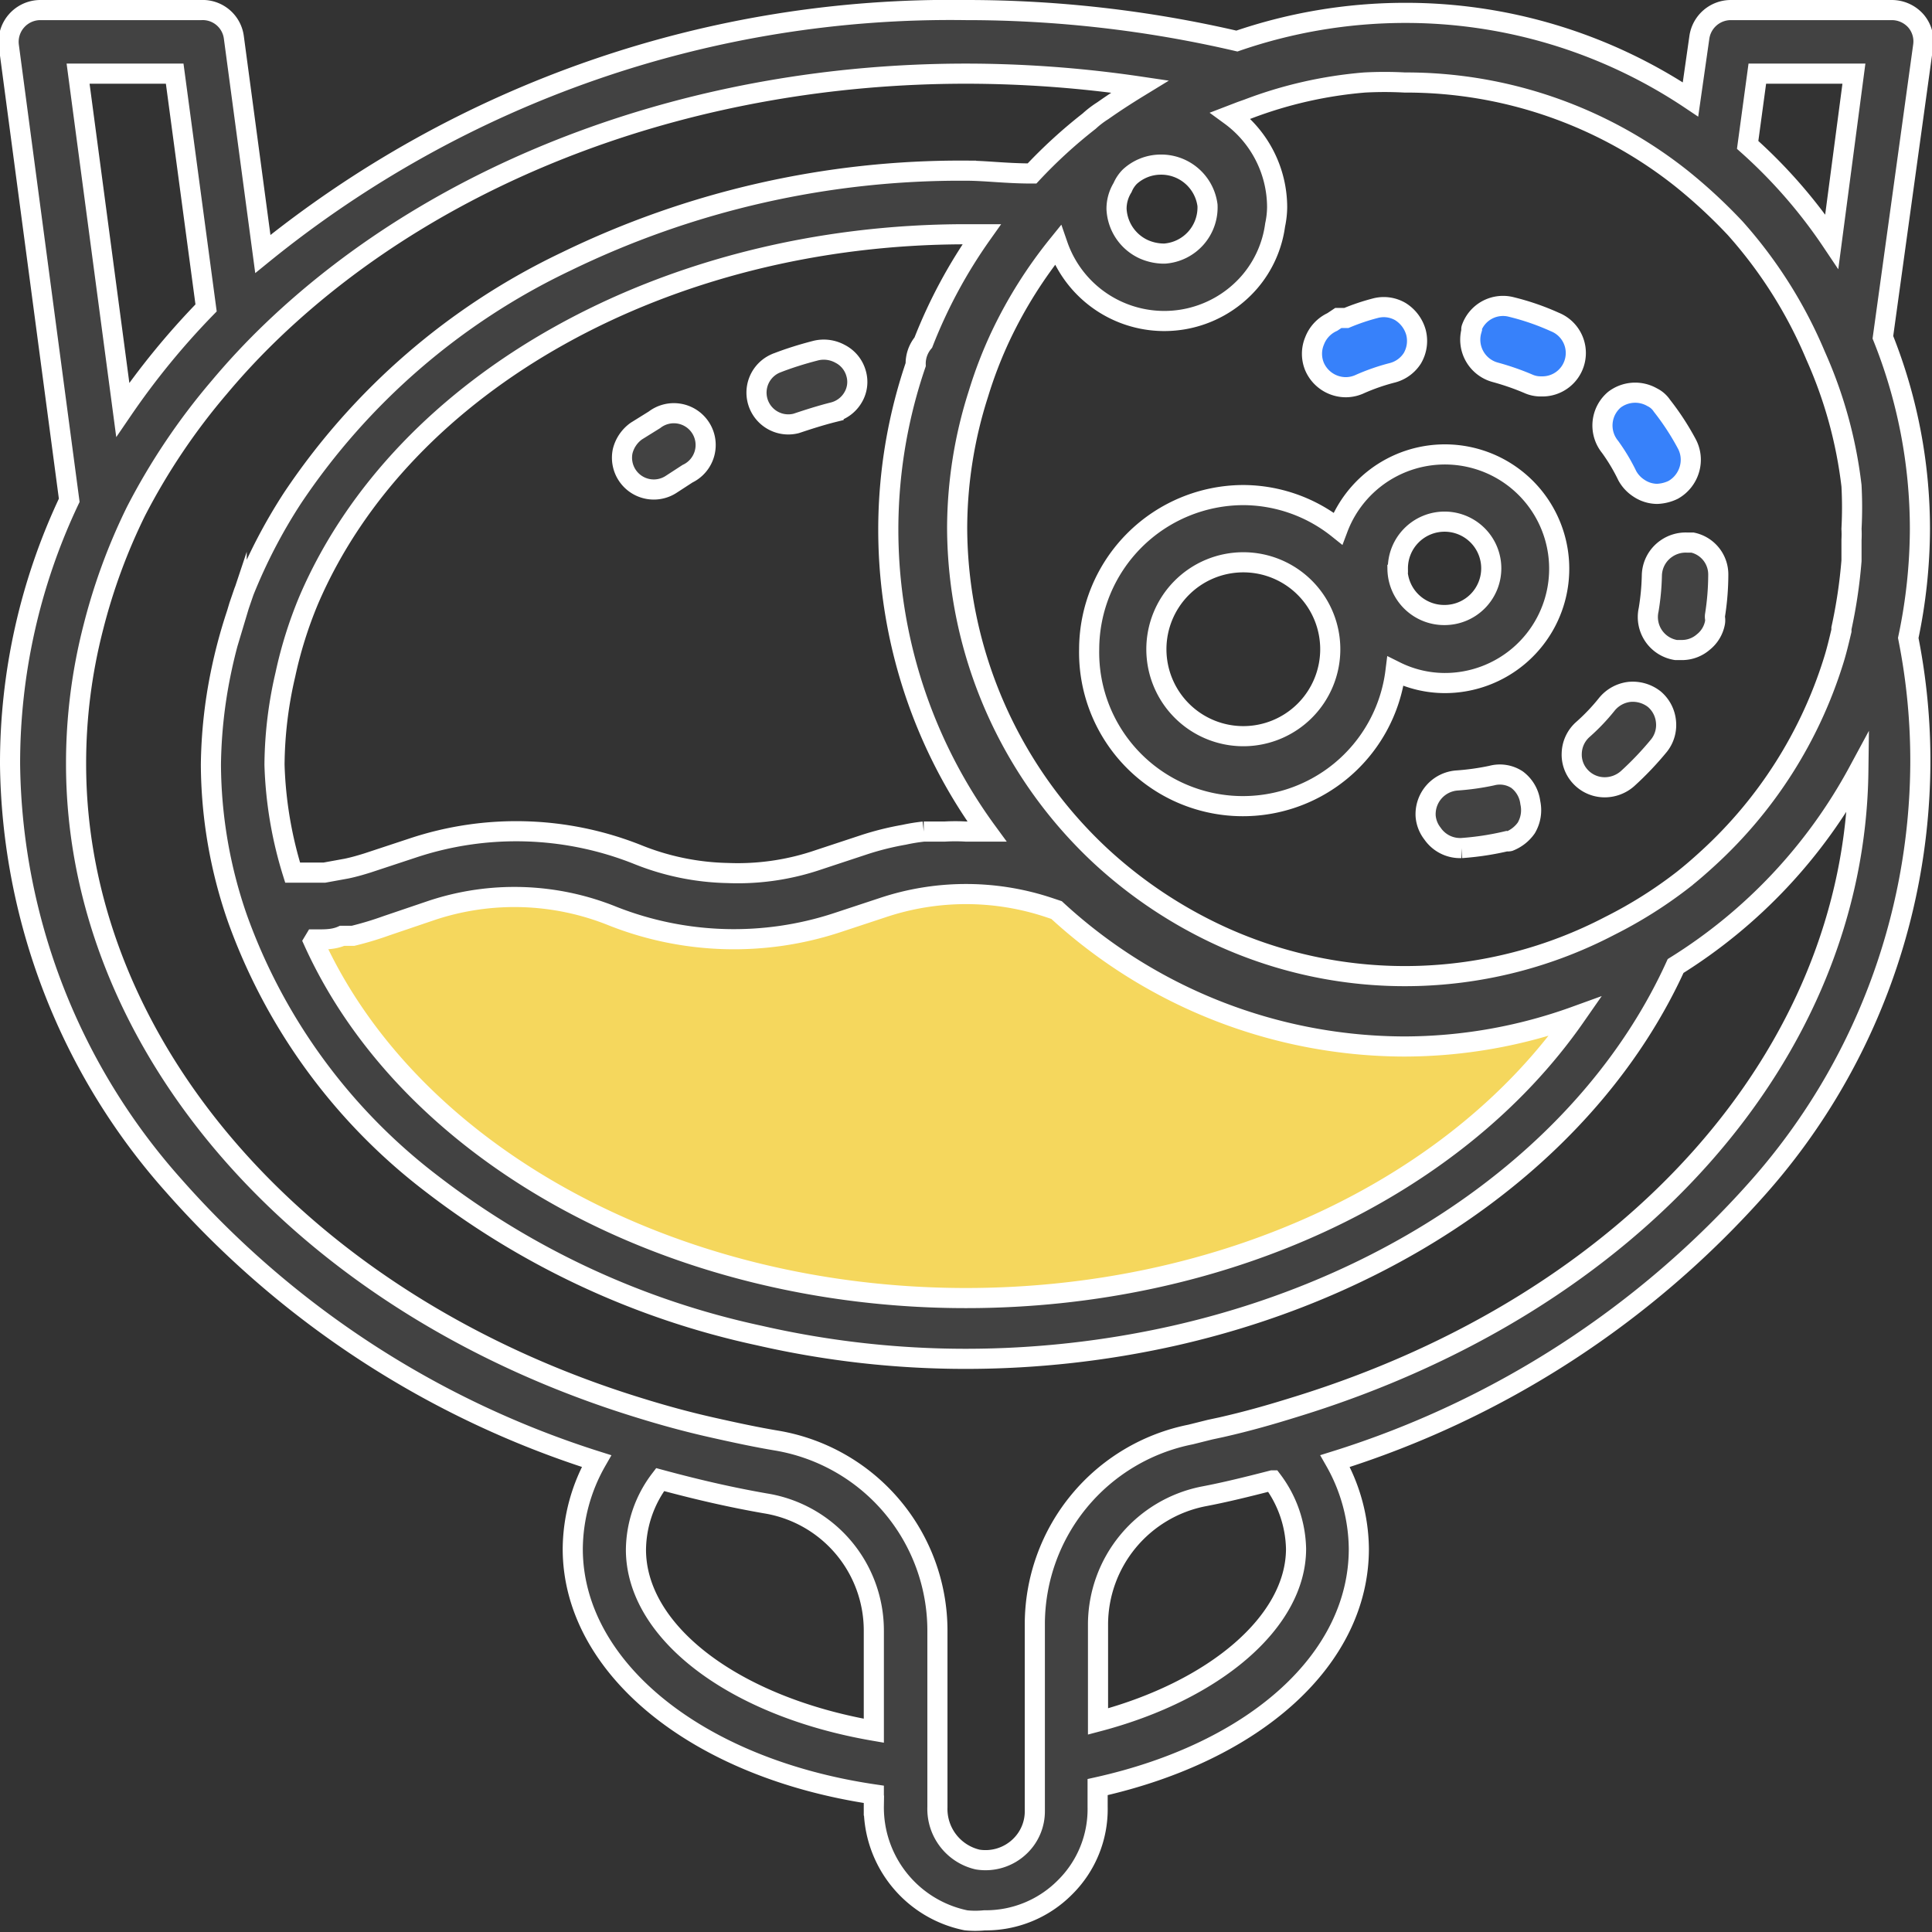
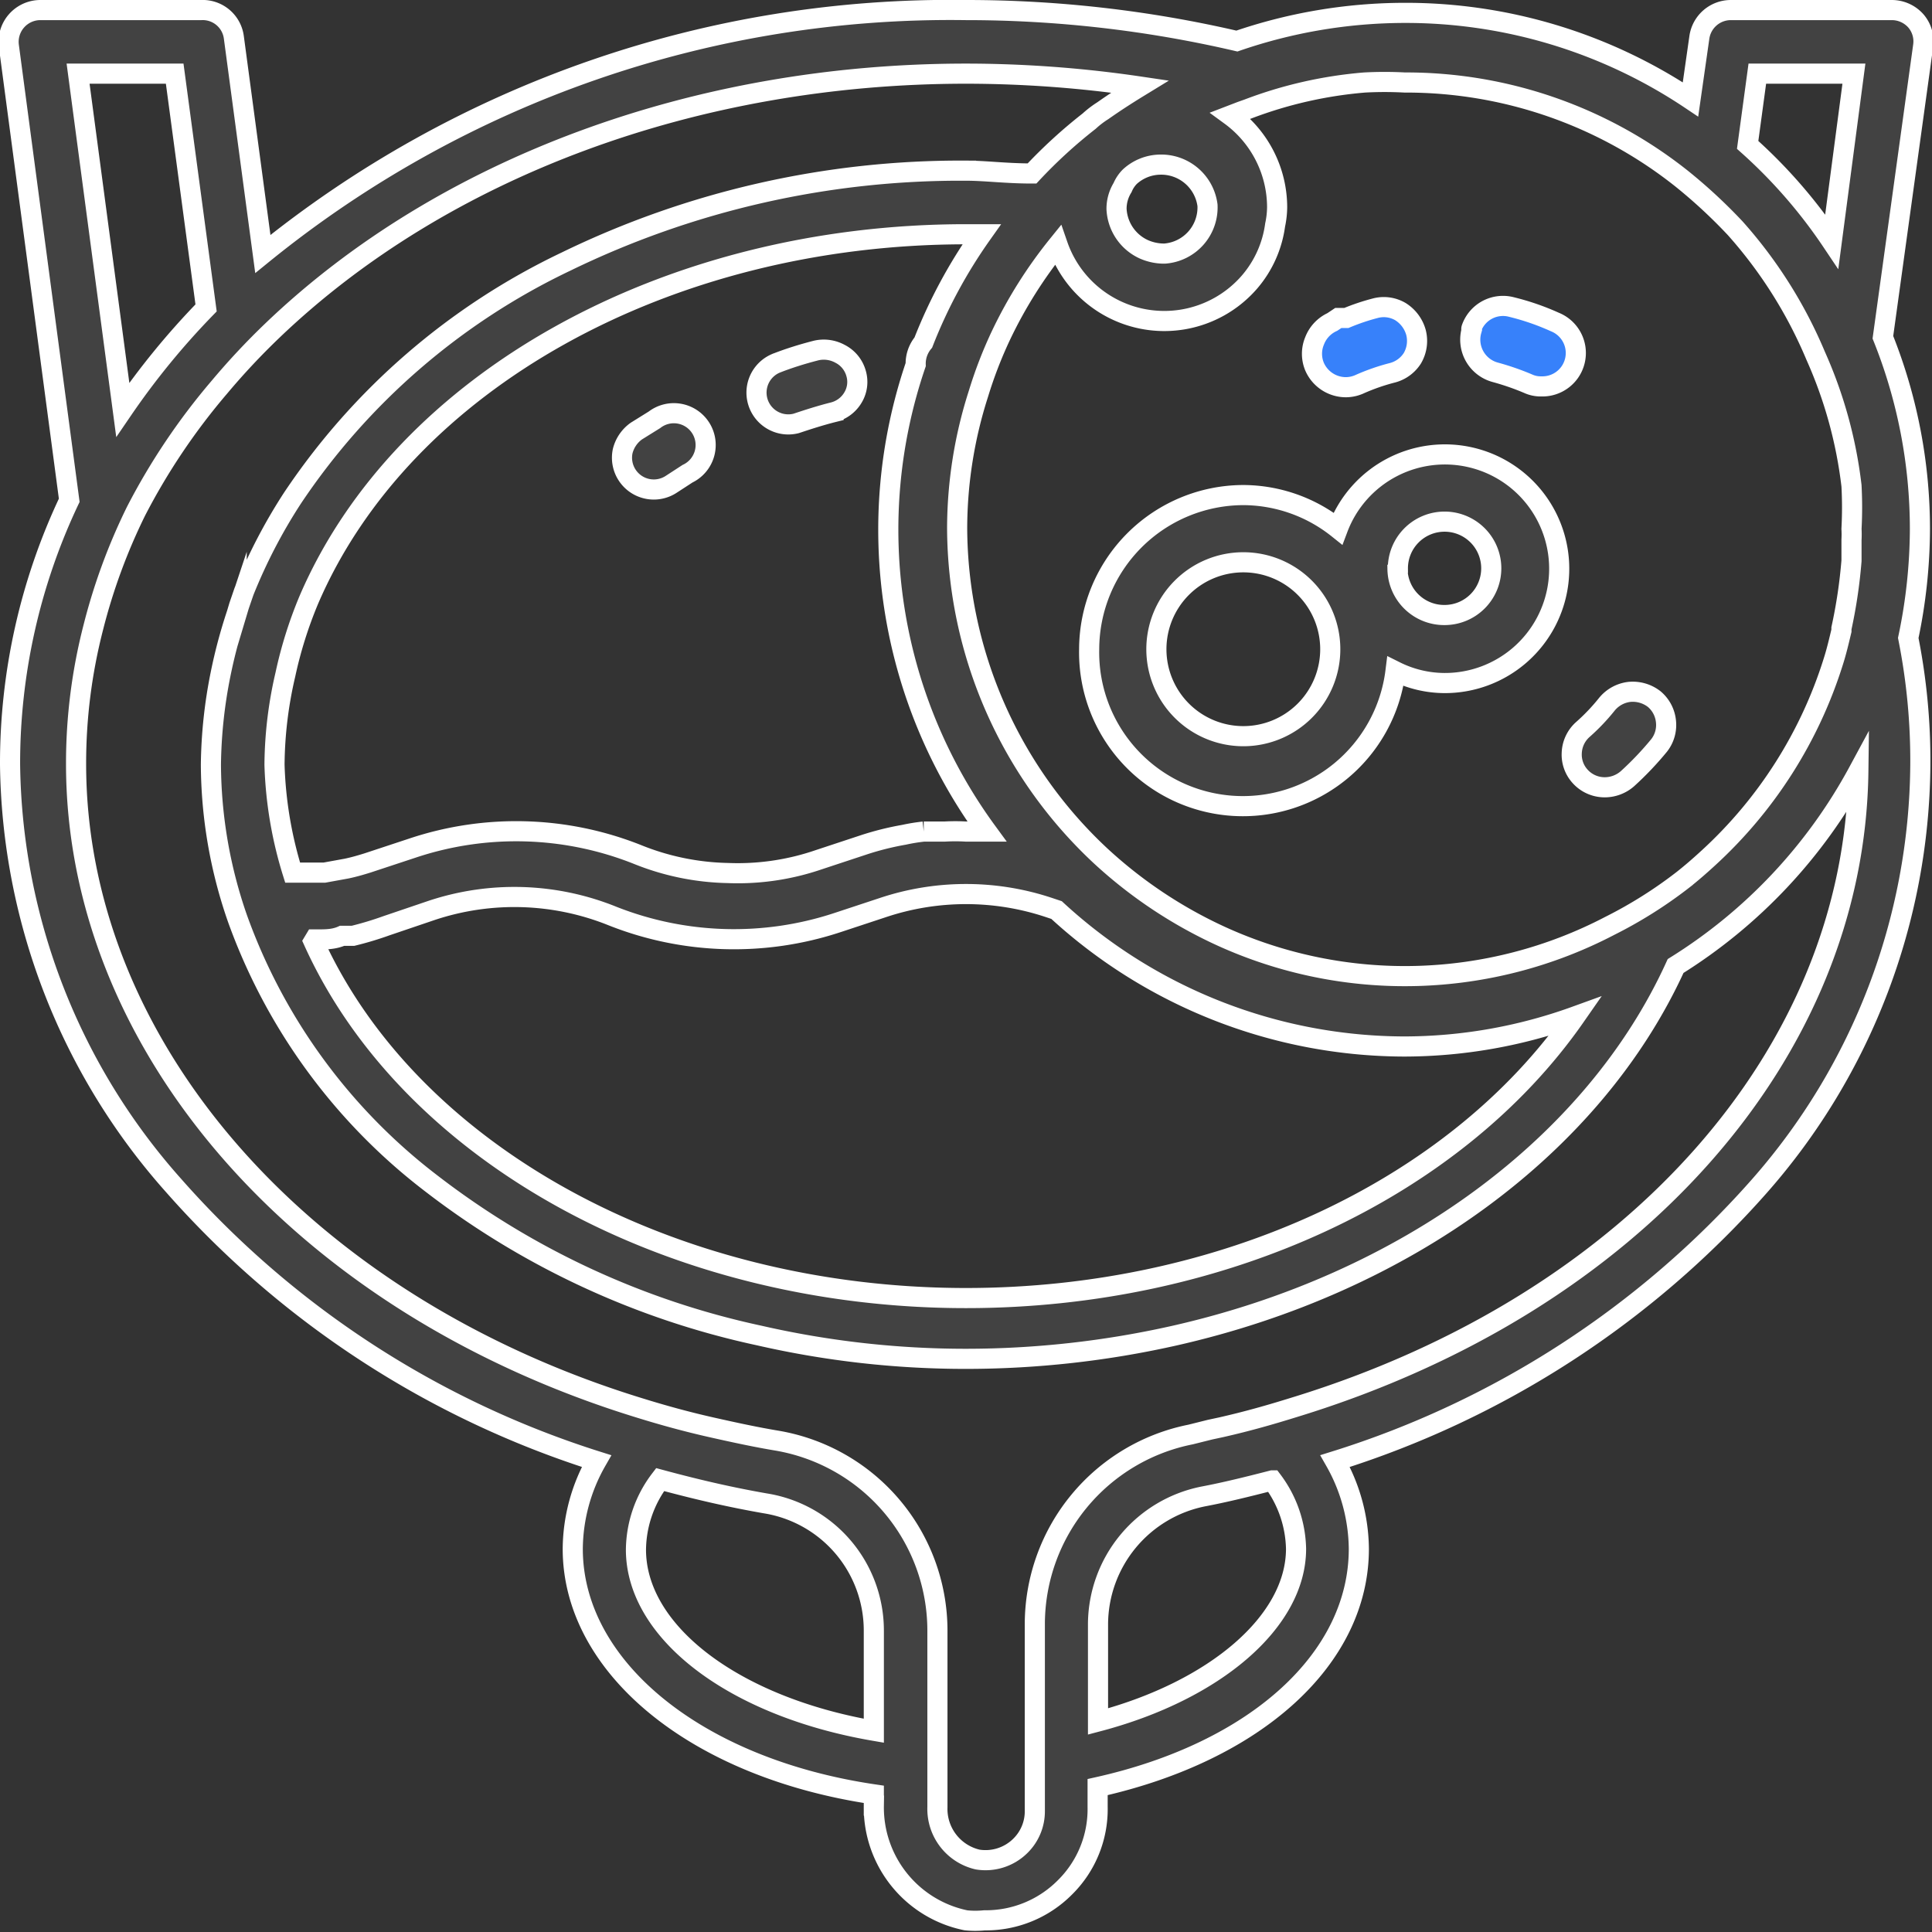
<svg xmlns="http://www.w3.org/2000/svg" viewBox="0 0 48 48">
  <rect x="0" y="0" width="48" height="48" fill="#333333" stroke="none" />
  <defs>
    <style>.cls-1{fill:#f5d75d;}.cls-2{fill:#424242;}.cls-2,.cls-3{stroke:#fff;stroke-miterlimit:10;stroke-width:0.5px;}.cls-3{fill:#3781fa;}</style>
  </defs>
  <g id="레이어_2" data-name="레이어 2">
    <g id="레이어_1-2" data-name="레이어 1">
-       <path class="cls-1" d="M5.9,22.83s4.69-2,6.93-1.89,3.15,1.71,4.63,2,5.48-3.08,7.06-2.3,9.9,6.83,15.7,3.62c-2.14,4.45-10.06,9.69-14.9,9.46S9.53,30,5.9,22.83Z" />
      <path class="cls-2" d="M47.41,15.85a13.29,13.29,0,0,0,.29-2.71,12.8,12.8,0,0,0-.92-4.76l1-7.24a.78.78,0,0,0-.18-.62A.8.8,0,0,0,47,.25H43a.79.79,0,0,0-.78.68L42,2.47A12.72,12.72,0,0,0,34.88.32a12.87,12.87,0,0,0-4.15.7A29.69,29.69,0,0,0,24,.25,27.1,27.1,0,0,0,6.53,6.31L5.81.93A.78.78,0,0,0,5,.25H1a.79.79,0,0,0-.78.89l1.5,11.29A15.26,15.26,0,0,0,.25,19,16,16,0,0,0,4.31,29.45,23.41,23.41,0,0,0,14.82,36.3a4.46,4.46,0,0,0-.59,2.18c0,2.94,3.07,5.45,7.48,6.1v.28A2.86,2.86,0,0,0,24,47.71a2.32,2.32,0,0,0,.46,0,2.77,2.77,0,0,0,2-.82,2.73,2.73,0,0,0,.81-2V44.4c3.95-.88,6.49-3.2,6.49-5.92a4.49,4.49,0,0,0-.59-2.18,23.34,23.34,0,0,0,10.54-6.83,16,16,0,0,0,4-10.46A15.58,15.58,0,0,0,47.41,15.85ZM3.05,10.18,1.94,1.83h2.4l.78,5.82A18.92,18.92,0,0,0,3.05,10.18ZM27.28,40.33a3.25,3.25,0,0,1,2.61-3.15c.53-.1,1.1-.24,1.72-.4a2.92,2.92,0,0,1,.59,1.7c0,1.8-2,3.52-4.92,4.29Zm3.06-4.87-.28.06-.48.12a4.81,4.81,0,0,0-3.87,4.69V45a1.2,1.2,0,0,1-.36.86,1.23,1.23,0,0,1-1.06.34,1.29,1.29,0,0,1-1-1.3V40.51a4.79,4.79,0,0,0-4-4.72c-.48-.08-1-.19-1.62-.33s-1.2-.3-1.78-.48c-8.4-2.58-14-9-14-16a13.54,13.54,0,0,1,.43-3.4A14.65,14.65,0,0,1,3.38,12.7,16.13,16.13,0,0,1,5.45,9.62,17.61,17.61,0,0,1,6.77,8.21C11,4.16,17.29,1.83,24,1.83a29.59,29.59,0,0,1,4.32.32c-.36.22-.65.41-.92.6a2.37,2.37,0,0,0-.34.26,12.36,12.36,0,0,0-1.42,1.3c-.65,0-1.16-.07-1.64-.07A22.39,22.39,0,0,0,14.06,6.5a16.91,16.91,0,0,0-6.79,5.87A13.33,13.33,0,0,0,6.06,14.7l-.12.35-.06.2a12.74,12.74,0,0,0-.4,1.5A12,12,0,0,0,5.24,19a11.77,11.77,0,0,0,.66,3.82,14.41,14.41,0,0,0,4.8,6.57,20.33,20.33,0,0,0,8.16,3.79,23,23,0,0,0,5.14.58,23.63,23.63,0,0,0,5.15-.57C34.93,31.89,39.6,28.46,41.63,24a12.91,12.91,0,0,0,4.54-4.83c-.09,7-5.59,13.21-14,15.79C31.56,35.15,31,35.31,30.34,35.46ZM31.68,5.59a2.2,2.2,0,0,0,.05-.44,2.83,2.83,0,0,0-1.16-2.28l.26-.1L31,2.71a10.57,10.57,0,0,1,2.9-.66,9.35,9.35,0,0,1,1,0,11,11,0,0,1,6.87,2.38,13,13,0,0,1,1.34,1.24,11.33,11.33,0,0,1,2,3.17A11.06,11.06,0,0,1,46,12.07,10.15,10.15,0,0,1,46,13.14a2.45,2.45,0,0,1,0,.27c0,.06,0,.12,0,.18v.07c0,.09,0,.18,0,.27a12.57,12.57,0,0,1-.25,1.68v.06c-.06.25-.12.51-.2.76a11.12,11.12,0,0,1-3.1,4.88c-.25.23-.45.4-.64.55A11,11,0,0,1,40,23h0a11,11,0,0,1-9.66.26h0a11.4,11.4,0,0,1-3-2,11.19,11.19,0,0,1-3.56-8.14,11,11,0,0,1,.53-3.34,10.68,10.68,0,0,1,.56-1.45,11.28,11.28,0,0,1,1.41-2.24A2.8,2.8,0,0,0,31.05,7,2.73,2.73,0,0,0,31.68,5.59ZM22.75,9.06a12.7,12.7,0,0,0,1.77,11.6l-.13,0c-.13,0-.26,0-.39,0a4.55,4.55,0,0,0-.53,0l-.21,0h-.08l-.23,0a4.53,4.53,0,0,0-.49.08,7.08,7.08,0,0,0-1,.25l-1.12.37a6.2,6.2,0,0,1-2.26.33,6.31,6.31,0,0,1-2.24-.46,8.14,8.14,0,0,0-5.59-.16l-1.12.37c-.16.05-.33.1-.52.14l-.55.1-.22,0H7.69l-.42,0h0A10,10,0,0,1,6.82,19a10.12,10.12,0,0,1,.27-2.24,10.52,10.52,0,0,1,.58-1.85C10,9.48,16.55,5.82,24,5.82h.39a12.54,12.54,0,0,0-1.45,2.69A.82.82,0,0,0,22.75,9.06ZM7.82,23.34h.07c.2,0,.41,0,.61-.09h.09l.18,0A8.12,8.12,0,0,0,9.6,23l1.12-.38a6.51,6.51,0,0,1,4.5.14,8.2,8.2,0,0,0,5.59.16l1.12-.37a6.52,6.52,0,0,1,4.14,0l.18.06A12.79,12.79,0,0,0,34.88,26a12.54,12.54,0,0,0,4.26-.75c-3,4.31-8.78,7-15.14,7-7.3,0-13.81-3.56-16.21-8.86ZM43.42,3.6l.24-1.77h2.4L45.51,6A12.66,12.66,0,0,0,43.42,3.6ZM28.94,6.3h-.05a1.24,1.24,0,0,1-.48-.11,1.16,1.16,0,0,1-.67-1,1,1,0,0,1,.15-.53.85.85,0,0,1,.18-.27l0,0,0,0a1.14,1.14,0,0,1,.75-.3A1.16,1.16,0,0,1,30,5.1s0,0,0,0h0A1.15,1.15,0,0,1,28.94,6.3ZM16.4,36.76c1,.27,1.81.45,2.61.59a3.2,3.2,0,0,1,2.7,3.16V43c-3.48-.6-5.91-2.45-5.91-4.5A2.92,2.92,0,0,1,16.4,36.76Z" />
      <path class="cls-2" d="M20.87,8.79a.84.84,0,0,0-.6-.08c-.35.09-.7.2-1,.32a.79.79,0,0,0,.51,1.49c.3-.1.61-.2.93-.28a.79.79,0,0,0,.48-.36.75.75,0,0,0,.08-.6A.78.78,0,0,0,20.87,8.79Z" />
      <path class="cls-2" d="M16.26,10.43l-.45.28a.87.87,0,0,0-.34.5.79.79,0,0,0,1.21.82l.4-.26a.79.79,0,1,0-.82-1.34Z" />
-       <path class="cls-2" d="M37.69,19.37a.78.78,0,0,0-.63-.1,6.21,6.21,0,0,1-.85.12.84.84,0,0,0-.79.89.81.81,0,0,0,.17.43.83.83,0,0,0,.67.36h.05a7,7,0,0,0,1.12-.17.15.15,0,0,0,.07,0h0a.93.93,0,0,0,.42-.33.87.87,0,0,0,.1-.63A.84.84,0,0,0,37.69,19.37Z" />
      <path class="cls-2" d="M39.25,19.28a.82.82,0,0,0,.62.28.86.86,0,0,0,.56-.21,7.8,7.8,0,0,0,.79-.83h0a.82.82,0,0,0,.17-.6.83.83,0,0,0-.29-.55,0,0,0,0,1,0,0,.87.87,0,0,0-.62-.18.85.85,0,0,0-.56.31,5,5,0,0,1-.59.62.82.82,0,0,0-.28.58A.8.8,0,0,0,39.25,19.28Z" />
-       <path class="cls-2" d="M41.4,13.63a.83.83,0,0,0-.36.67,6,6,0,0,1-.08.85.83.83,0,0,0,.68,1l.15,0a.81.81,0,0,0,.53-.2.8.8,0,0,0,.29-.49.38.38,0,0,0,0-.1.22.22,0,0,1,0-.08,6.51,6.51,0,0,0,.08-1,.81.81,0,0,0-.64-.8l0,0-.14,0A.84.84,0,0,0,41.4,13.63Z" />
-       <path class="cls-3" d="M40.43,11.82a.86.86,0,0,0,.29.31.82.82,0,0,0,.45.14,1,1,0,0,0,.4-.1.86.86,0,0,0,.4-.5.84.84,0,0,0-.06-.64,6.45,6.45,0,0,0-.62-.95.61.61,0,0,0-.24-.21.85.85,0,0,0-.94.06A.84.84,0,0,0,40,11.1,4.68,4.68,0,0,1,40.43,11.82Z" />
      <path class="cls-3" d="M33.45,9.62a.84.84,0,0,0,.34-.08,5.15,5.15,0,0,1,.81-.28.84.84,0,0,0,.49-.36l0,0a.85.85,0,0,0,.09-.64.89.89,0,0,0-.39-.52.82.82,0,0,0-.63-.08,5.38,5.38,0,0,0-.71.24l-.07,0-.13,0L33.1,8a.85.85,0,0,0-.44.47.83.83,0,0,0,0,.64A.85.85,0,0,0,33.45,9.62Z" />
      <path class="cls-3" d="M37.15,9.25a6.48,6.48,0,0,1,.81.28.75.75,0,0,0,.33.07h.05A.83.83,0,0,0,38.63,8a6.17,6.17,0,0,0-1.07-.37.83.83,0,0,0-1,.52l0,0a.08.08,0,0,0,0,.06A.84.84,0,0,0,37.15,9.25Z" />
      <path class="cls-2" d="M27.06,16.13a3.82,3.82,0,0,0,7.61.55,2.76,2.76,0,0,0,1.21.29,2.84,2.84,0,1,0-2.64-3.84,3.79,3.79,0,0,0-2.35-.83A3.84,3.84,0,0,0,27.06,16.13Zm1.67,0a2.16,2.16,0,1,1,2.16,2.16A2.16,2.16,0,0,1,28.73,16.13Zm6-2a1.16,1.16,0,1,1,1.16,1.15A1.16,1.16,0,0,1,34.72,14.14Z" />
    </g>
  </g>
</svg>